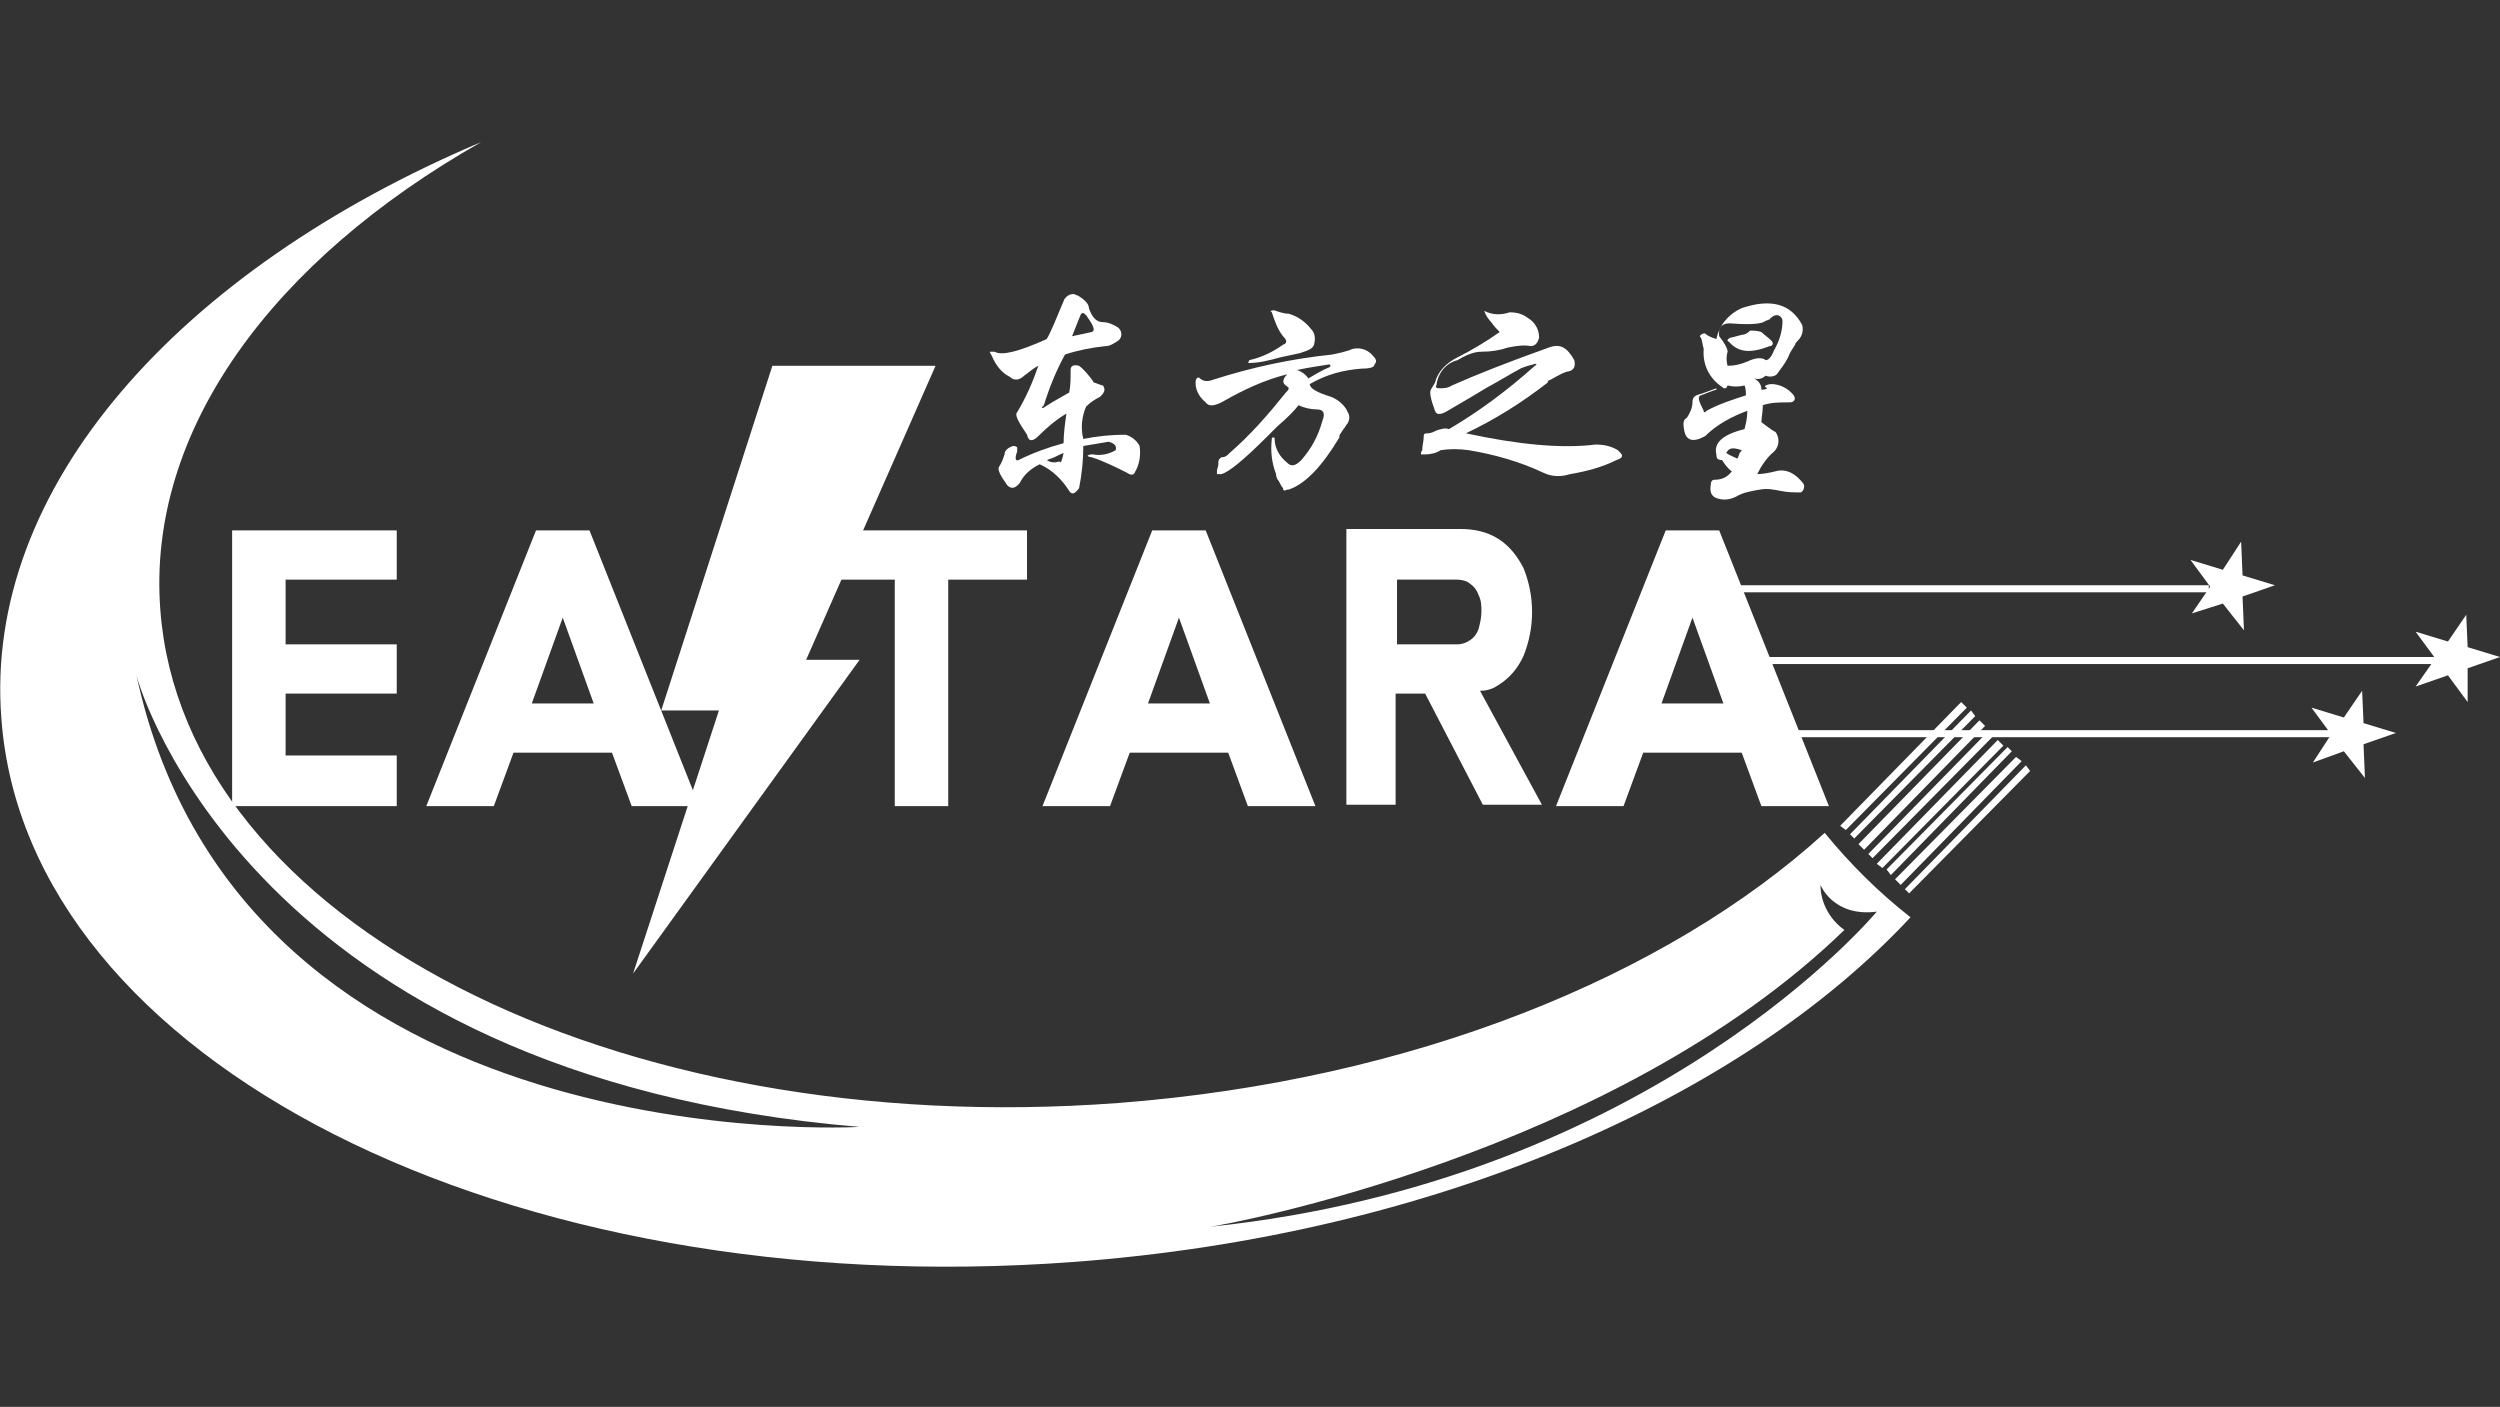
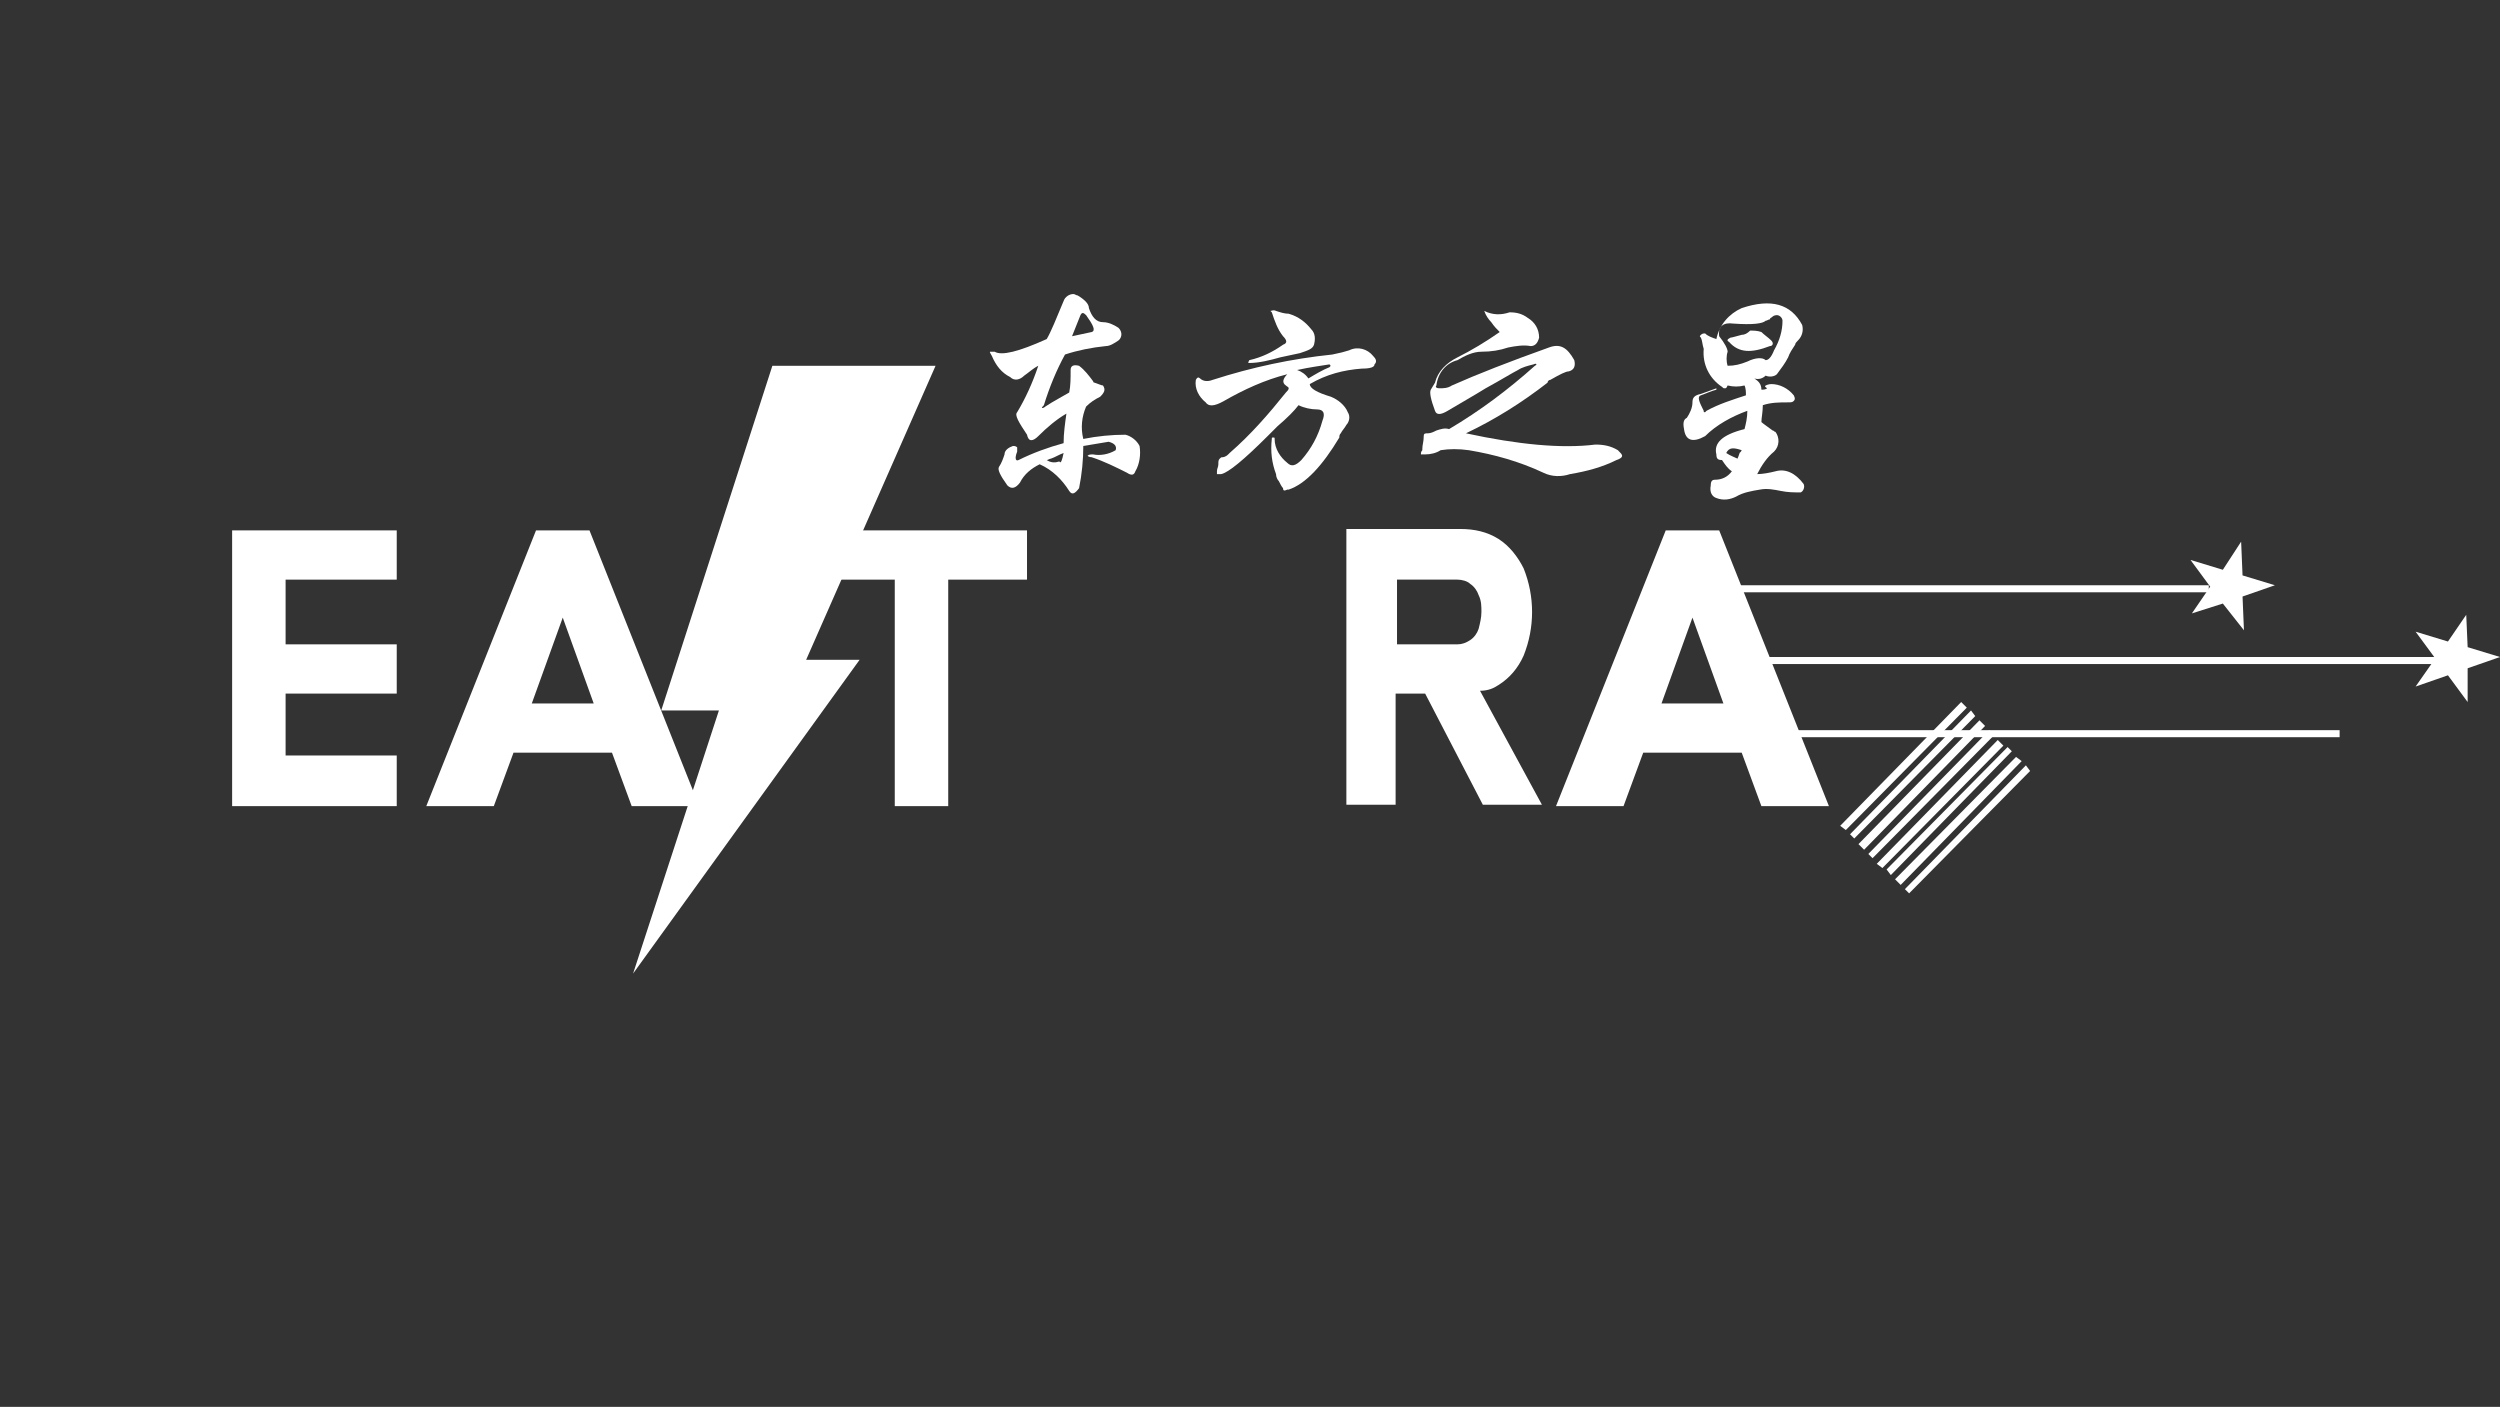
<svg xmlns="http://www.w3.org/2000/svg" version="1.1" id="图层_1" x="0px" y="0px" viewBox="0 0 177.7 100" style="enable-background:new 0 0 177.7 100;" xml:space="preserve">
  <rect x="0" y="0" width="177.7" height="100" fill="#333333" stroke="none" />
  <style type="text/css">
	.st0{fill:#FFFFFF;}
</style>
-   <path class="st0" d="M129.7,59.2c-11.2,10.2-29.3,17.6-50.2,19.2c-35.9,2.7-66.4-12.9-68.1-35c-1-12.8,8-24.9,22.8-33.3  C12.7,19.2-1.2,34.7,0.1,51.1C1.9,75.4,36,92.7,76.3,89.7c25.5-1.9,47.4-11.5,59.5-24.5C133.5,63.4,131.5,61.4,129.7,59.2z M9.7,48  c0.2,0.9,8.3,28.5,51.4,32.1C61.1,80.1,17.2,82.7,9.7,48z M86,87.2c0.9-0.1,28.6-5.1,45.1-21.1c-1-0.7-1.7-1.9-1.7-3.2  c0,0,0.9,2.3,4,1.9C133.4,64.8,117.6,83.9,86,87.2L86,87.2z" />
  <line class="st0" x1="138.4" y1="64.8" x2="136.2" y2="62.6" />
  <polygon class="st0" points="139.8,50.3 131.2,59 130.8,58.7 139.4,49.9 " />
  <polygon class="st0" points="140.4,50.9 131.8,59.6 131.5,59.3 140.1,50.5 " />
  <polygon class="st0" points="141.1,51.6 132.5,60.4 132.1,60 140.7,51.2 " />
  <polygon class="st0" points="141.7,52.3 133.1,61 132.8,60.7 141.4,51.9 " />
  <polygon class="st0" points="142.4,53 133.8,61.7 133.4,61.4 142,52.6 " />
  <polygon class="st0" points="143,53.4 134.4,62.2 134.1,61.8 142.7,53.1 " />
  <polygon class="st0" points="143.7,54.1 135.1,62.9 134.7,62.5 143.3,53.8 " />
  <polygon class="st0" points="144.3,54.8 135.7,63.5 135.4,63.2 144,54.4 " />
  <polygon class="st0" points="17.9,37.7 16.5,37.7 16.5,57.3 17.9,57.3 20.3,57.3 28.2,57.3 28.2,53.7 20.3,53.7 20.3,49.3   28.2,49.3 28.2,45.8 20.3,45.8 20.3,41.2 28.2,41.2 28.2,37.7 20.3,37.7 " />
  <path class="st0" d="M38.1,37.7l-7.8,19.6h4.8l1.4-3.8h7l1.4,3.8h4.8l-7.8-19.6H38.1z M37.8,50l2.2-6.1l2.2,6.1H37.8z" />
-   <path class="st0" d="M81.9,37.7l-7.8,19.6h4.8l1.4-3.8h7l1.4,3.8h4.8l-7.8-19.6H81.9z M81.6,50l2.2-6.1L86,50H81.6z" />
  <path class="st0" d="M125.2,57.3h4.8l-7.8-19.6h-3.8l-7.8,19.6h4.8l1.4-3.8h7L125.2,57.3z M118.1,50l2.2-6.1l2.2,6.1L118.1,50z" />
  <polygon class="st0" points="58,41.2 63.6,41.2 63.6,57.3 67.4,57.3 67.4,41.2 73,41.2 73,37.7 58,37.7 " />
  <path class="st0" d="M106.5,48.7c0.8-0.5,1.4-1.2,1.8-2.1c0.8-2,0.8-4.2,0-6.2c-0.4-0.8-1-1.6-1.8-2.1c-0.8-0.5-1.7-0.7-2.7-0.7  h-8.1v19.6h3.5v-7.9h2.1l4.1,7.9h4.2l-4.4-8.1C105.8,49.1,106.2,48.9,106.5,48.7z M99.3,41.2h4.3c0.3,0,0.7,0.1,0.9,0.3  c0.3,0.2,0.5,0.5,0.6,0.8c0.2,0.4,0.2,0.8,0.2,1.2c0,0.4-0.1,0.8-0.2,1.2c-0.1,0.3-0.3,0.6-0.6,0.8c-0.3,0.2-0.6,0.3-0.9,0.3h-4.3  L99.3,41.2z" />
  <polygon class="st0" points="54.9,26 66.5,26 57.3,46.9 61.1,46.9 45,69.2 51.1,50.5 47,50.5 " />
  <rect x="123.5" y="41.6" class="st0" width="33.5" height="0.5" />
  <rect x="123.5" y="51.9" class="st0" width="42.8" height="0.5" />
  <rect x="123.5" y="46.7" class="st0" width="49.8" height="0.5" />
  <polygon class="st0" points="175.3,43.7 175.4,46 177.7,46.7 175.4,47.5 175.4,49.9 174,48 171.7,48.8 173.1,46.8 171.7,44.9   174,45.6 " />
  <polygon class="st0" points="159.3,38.5 159.4,40.9 161.7,41.6 159.4,42.4 159.5,44.8 158,42.9 155.8,43.6 157.1,41.7 155.7,39.8   158,40.5 " />
-   <polygon class="st0" points="167.9,49.1 168,51.4 170.3,52.1 168,52.9 168.1,55.3 166.6,53.4 164.4,54.2 165.7,52.2 164.3,50.3   166.6,51 " />
  <path class="st0" d="M75.6,21.4c0.1-0.3,0.4-0.5,0.7-0.5c0.1,0,0.2,0.1,0.3,0.1c0.5,0.3,0.8,0.6,0.8,0.9c0.2,0.6,0.5,1,1,1  c0.4,0,0.8,0.2,1.1,0.4c0.2,0.2,0.3,0.5,0.1,0.8c0,0,0,0-0.1,0.1c-0.3,0.2-0.6,0.4-0.9,0.4c-1,0.1-2,0.3-2.9,0.6  c-0.6,1.1-1.1,2.3-1.5,3.6C74.1,28.9,74,29,74.1,29c0,0,0.1,0,0.2-0.1c0.6-0.4,1.2-0.7,1.7-1c0.1-0.5,0.1-1,0.1-1.6  c0-0.3,0.2-0.4,0.6-0.3c0.4,0.3,0.7,0.7,1,1.1c0,0,0,0.1,0.1,0.1c0.3,0.1,0.5,0.2,0.6,0.2c0.2,0.3,0.1,0.5-0.2,0.8  c-0.4,0.2-0.7,0.4-1,0.7c-0.3,0.7-0.4,1.5-0.2,2.3c1-0.2,2-0.3,3-0.3c0.4,0.1,0.8,0.4,1,0.8c0.1,0.6,0,1.3-0.3,1.8  c-0.1,0.3-0.3,0.3-0.6,0.1c-0.8-0.4-1.6-0.8-2.5-1.1c-0.2,0-0.3-0.1-0.3-0.1c0.1-0.1,0.2-0.1,0.4-0.1c0.5,0.1,1.1,0,1.6-0.3  c0.1-0.3-0.1-0.5-0.5-0.6c-0.6,0.1-1.2,0.2-1.8,0.3c0,1-0.1,2-0.3,3c-0.3,0.4-0.5,0.5-0.7,0.2c-0.5-0.8-1.2-1.5-2.1-1.9  c-0.6,0.3-1.1,0.7-1.4,1.3c-0.3,0.4-0.6,0.5-0.9,0.2c-0.5-0.7-0.7-1.1-0.6-1.3c0.2-0.3,0.3-0.6,0.4-0.9c0-0.3,0.3-0.5,0.6-0.6  c0.1,0,0.2,0,0.3,0.1v0.3c-0.2,0.5-0.1,0.7,0.1,0.6c1-0.5,2.1-0.9,3.2-1.2c0-0.7,0.1-1.4,0.2-2.1c-0.7,0.4-1.4,1-2,1.6  c-0.4,0.4-0.7,0.4-0.8-0.1c-0.6-0.9-0.9-1.4-0.7-1.6c0.6-1,1.1-2.1,1.5-3.3c-0.4,0.2-0.7,0.5-1,0.7c-0.3,0.3-0.7,0.4-1,0.1  c0,0,0,0,0,0c-0.6-0.3-1-0.8-1.3-1.5c-0.1-0.2-0.2-0.3-0.1-0.3c0,0,0.1,0,0.3,0c0.5,0.3,1.7,0,3.7-0.9  C74.7,23.6,75.1,22.6,75.6,21.4z M75.6,32.2c-0.3,0.1-0.6,0.3-0.9,0.4c-0.1,0-0.2,0.1-0.3,0.1c0.3,0.2,0.6,0.2,0.9,0.1  C75.4,33,75.5,32.7,75.6,32.2z M77.2,22.4c-0.2-0.2-0.3-0.2-0.4,0c-0.2,0.5-0.4,1-0.6,1.5c0.5-0.1,0.9-0.2,1.4-0.3  C77.9,23.5,77.7,23.1,77.2,22.4z" />
  <path class="st0" d="M95.9,24.9c0.6-0.3,1.3-0.1,1.7,0.4c0.2,0.2,0.3,0.4,0.1,0.6c0,0.2-0.3,0.3-0.9,0.3c-1.3,0.1-2.5,0.4-3.7,1.1  c0,0.3,0.5,0.6,1.5,0.9c0.5,0.2,1,0.6,1.2,1.1c0.2,0.3,0.1,0.7-0.1,0.9c-0.1,0.2-0.3,0.4-0.4,0.6c-0.1,0.1-0.1,0.2-0.1,0.3  c-1.2,2-2.4,3.3-3.6,3.7h-0.1c-0.2,0.1-0.3,0.1-0.3-0.1c-0.1-0.1-0.2-0.3-0.3-0.5c-0.1-0.1-0.2-0.3-0.2-0.5  c-0.3-0.8-0.4-1.6-0.3-2.5c0-0.1,0-0.1,0.1-0.1s0.1,0,0.1,0.1c0,0.7,0.4,1.3,0.9,1.7c0.3,0.3,0.6,0.2,1-0.2c0.7-0.8,1.2-1.7,1.5-2.8  c0.2-0.5,0.1-0.8-0.4-0.8c-0.4,0-0.9-0.1-1.3-0.3c-0.3,0.4-0.8,0.9-1.5,1.5l-0.7,0.7c-1.7,1.7-2.8,2.6-3.3,2.7c-0.2,0-0.3,0-0.3,0  c0,0,0-0.1,0-0.2c0-0.2,0.1-0.3,0.1-0.5c0-0.2,0-0.3,0.1-0.4c0.1-0.1,0.1-0.1,0.2-0.1c0,0,0.2,0,0.4-0.2l0.1-0.1  c1.5-1.3,2.8-2.8,4-4.3c0.1-0.1,0.2-0.2,0.2-0.3s-0.1-0.1-0.2-0.2c-0.3-0.2-0.2-0.5,0.1-0.8c-1.6,0.4-3.1,1.1-4.5,1.9  c-0.7,0.4-1.1,0.4-1.3,0.1c-0.5-0.4-0.8-1-0.7-1.6c0.1-0.2,0.2-0.2,0.3-0.1c0.1,0.1,0.4,0.3,0.9,0.1c2.8-0.9,5.6-1.5,8.5-1.8  C95.2,25.1,95.6,25,95.9,24.9z M90.7,22.1c0.3,0.1,0.6,0.2,0.9,0.2c0.7,0.2,1.2,0.6,1.6,1.1c0.3,0.3,0.3,0.7,0.2,1.1  c-0.1,0.3-0.4,0.4-1,0.6c-0.5,0.1-0.9,0.2-1.4,0.3c-0.7,0.2-1.5,0.4-2.2,0.4c-0.1,0-0.1,0,0-0.2c0.9-0.2,1.7-0.6,2.4-1.1  c0.3-0.1,0.3-0.3,0-0.6c-0.4-0.5-0.6-1.1-0.8-1.7c-0.1-0.1-0.1-0.1-0.1-0.1C90.4,22.1,90.5,22,90.7,22.1z M94.5,25.9  c-0.6,0.1-1.4,0.2-2.3,0.4c0.3,0.1,0.6,0.3,0.8,0.6c0.5-0.3,1-0.6,1.5-0.8C94.6,26,94.6,26,94.5,25.9z" />
  <path class="st0" d="M105.5,22.1c0.6,0.3,1.2,0.3,1.8,0.1c0.5,0,0.9,0.1,1.3,0.4c0.5,0.3,0.8,0.8,0.8,1.4c-0.1,0.4-0.3,0.6-0.6,0.6  c-0.5-0.1-1.1,0-1.6,0.1c-0.6,0.2-1.2,0.3-1.9,0.3c-0.6,0-1.2,0.3-1.7,0.6c-0.8,0.2-1.4,0.9-1.5,1.8c-0.1,0.1,0,0.2,0.2,0.2  c0.3,0,0.6,0,0.9-0.2c1.8-0.8,4.1-1.7,6.9-2.7c0.8-0.3,1.3,0,1.8,0.9c0.1,0.4,0,0.7-0.4,0.8c-0.2,0-0.6,0.2-1.3,0.6  c-0.1,0-0.2,0.1-0.2,0.2c-1.8,1.4-3.7,2.6-5.8,3.6c3.7,0.8,6.8,1.1,9.2,0.8c0.6,0,1.1,0.1,1.6,0.4c0.2,0.2,0.3,0.3,0.3,0.4  s-0.1,0.2-0.4,0.3c-1,0.5-2.1,0.8-3.3,1c-0.6,0.2-1.3,0.2-1.9-0.1c-1.7-0.8-3.5-1.3-5.3-1.6c-0.7-0.1-1.4-0.1-2,0  c-0.3,0.2-0.7,0.3-1.1,0.3c-0.1,0-0.2,0-0.3,0c0-0.1,0-0.2,0.1-0.3v-0.1c0-0.3,0.1-0.5,0.1-0.9c0-0.2,0.1-0.2,0.3-0.2  c0.2,0,0.4-0.1,0.6-0.2c0.3-0.1,0.6-0.2,0.9-0.1c2.2-1.3,4.2-2.8,6.1-4.5c0.2-0.1,0.1-0.2-0.1-0.1c-0.4,0.1-0.8,0.2-1.1,0.4  c-0.4,0.2-1.2,0.7-2.3,1.3c-0.8,0.5-1.7,1-2.7,1.6c-0.5,0.3-0.8,0.3-0.9,0c-0.3-0.8-0.4-1.3-0.3-1.5l0.3-0.5  c0.2-0.8,0.8-1.4,1.6-1.8c1-0.5,2-1.1,3-1.8c-0.2-0.2-0.4-0.4-0.6-0.7c-0.2-0.2-0.4-0.5-0.5-0.8C105.3,22.1,105.3,22.1,105.5,22.1z" />
  <path class="st0" d="M128.1,23.1c0.1,0.4,0,0.8-0.3,1.1c-0.1,0.1-0.2,0.2-0.2,0.3c-0.2,0.3-0.4,0.6-0.5,0.9  c-0.2,0.4-0.5,0.8-0.8,1.2c-0.2,0.2-0.6,0.2-0.8,0.1c-0.2,0.2-0.5,0.3-0.8,0.2c0.3,0.2,0.5,0.4,0.5,0.8c0.1,0,0.3,0,0.4-0.1  c-0.1-0.1-0.2-0.1-0.1-0.2c0,0,0.2-0.1,0.4-0.1c0.6,0,1.2,0.3,1.6,0.8c0.1,0.2,0.1,0.3,0,0.4c-0.1,0.1-0.2,0.1-0.4,0.1  c-0.6,0-1.2,0-1.8,0.2c0,0.5-0.1,0.9-0.1,1.2c0.1,0.1,0.4,0.3,0.8,0.6c0.1,0,0.1,0.1,0.2,0.1c0.3,0.4,0.3,1-0.1,1.4  c-0.5,0.4-0.9,1-1.2,1.6c0.4,0,0.9-0.1,1.3-0.2c0.7-0.2,1.4,0.1,2,0.9c0.1,0.2,0,0.5-0.2,0.6c-0.5,0-0.9,0-1.4-0.1  c-0.5-0.1-1-0.2-1.5-0.1c-0.6,0.1-1.2,0.2-1.7,0.5c-0.4,0.2-0.9,0.3-1.4,0.1c-0.3-0.1-0.5-0.4-0.4-0.9c0-0.3,0.1-0.4,0.3-0.4  c0.5,0,0.9-0.2,1.2-0.6c-0.3-0.2-0.5-0.5-0.7-0.8c-0.3,0-0.4-0.1-0.4-0.4c-0.2-0.8,0.4-1.4,2-1.8c0.1-0.4,0.2-0.8,0.2-1.3  c-1.1,0.4-2.2,1-3,1.8c-0.9,0.5-1.4,0.3-1.5-0.5c-0.1-0.5,0-0.7,0.2-0.8c0.2-0.3,0.4-0.7,0.4-1.1c0-0.3,0.1-0.5,0.6-0.6l1.1-0.4  c0,0,0,0.1,0,0.1c-0.4,0.1-0.8,0.3-1.1,0.4c-0.3,0.1-0.1,0.5,0.2,1.1c0,0.1,0,0.1,0.1,0.1c0,0,0,0,0,0c0,0,0.1-0.1,0.1-0.1  c0.9-0.5,1.9-0.8,2.8-1.1c0-0.2,0-0.5-0.1-0.7c-0.4,0.1-0.8,0.1-1.2,0c-0.1,0.2-0.1,0.2-0.2,0.2s-0.1,0-0.2-0.1  c-0.9-0.6-1.4-1.6-1.3-2.7c-0.1-0.3-0.1-0.6-0.2-0.8c-0.1-0.1-0.1-0.1,0-0.2c0.1-0.1,0.2-0.1,0.3-0.1c0.2,0.2,0.5,0.3,0.8,0.4  c0.2-1,0.9-1.8,1.8-2.2C125.9,21.2,127.3,21.6,128.1,23.1z M126,22.5c-0.1,0.1-0.2,0.1-0.2,0.2c-0.1,0-0.2,0.1-0.3,0.1  c-0.2,0.2-0.9,0.3-2.3,0.2c-0.7-0.1-1.1,0.2-1,0.9c0.4,0.5,0.6,0.9,0.6,1.1c-0.1,0.3-0.1,0.7,0,1c0.5,0,0.9-0.1,1.4-0.3  c0.6-0.3,1.1-0.3,1.3-0.1c0.2,0,0.4-0.2,0.6-0.7c0.4-0.7,0.6-1.4,0.6-2.1c0-0.2-0.2-0.4-0.4-0.4C126.1,22.4,126,22.5,126,22.5  L126,22.5z M123.8,23.8c0.2,0,0.4-0.1,0.6-0.3c0.3,0,0.5,0,0.8,0.1c0.2,0.2,0.5,0.4,0.7,0.6c0.2,0.2,0.1,0.4-0.1,0.4  c-1.3,0.5-2.2,0.5-2.9-0.3c-0.2-0.1-0.1-0.2,0.1-0.3C123.1,24,123.4,23.9,123.8,23.8z M122.7,32.2c0.3,0.2,0.6,0.3,0.8,0.4  c0.1-0.2,0.1-0.3,0.2-0.5c0,0.1,0,0.1,0.1-0.1C123.2,31.8,122.9,31.8,122.7,32.2z" />
</svg>